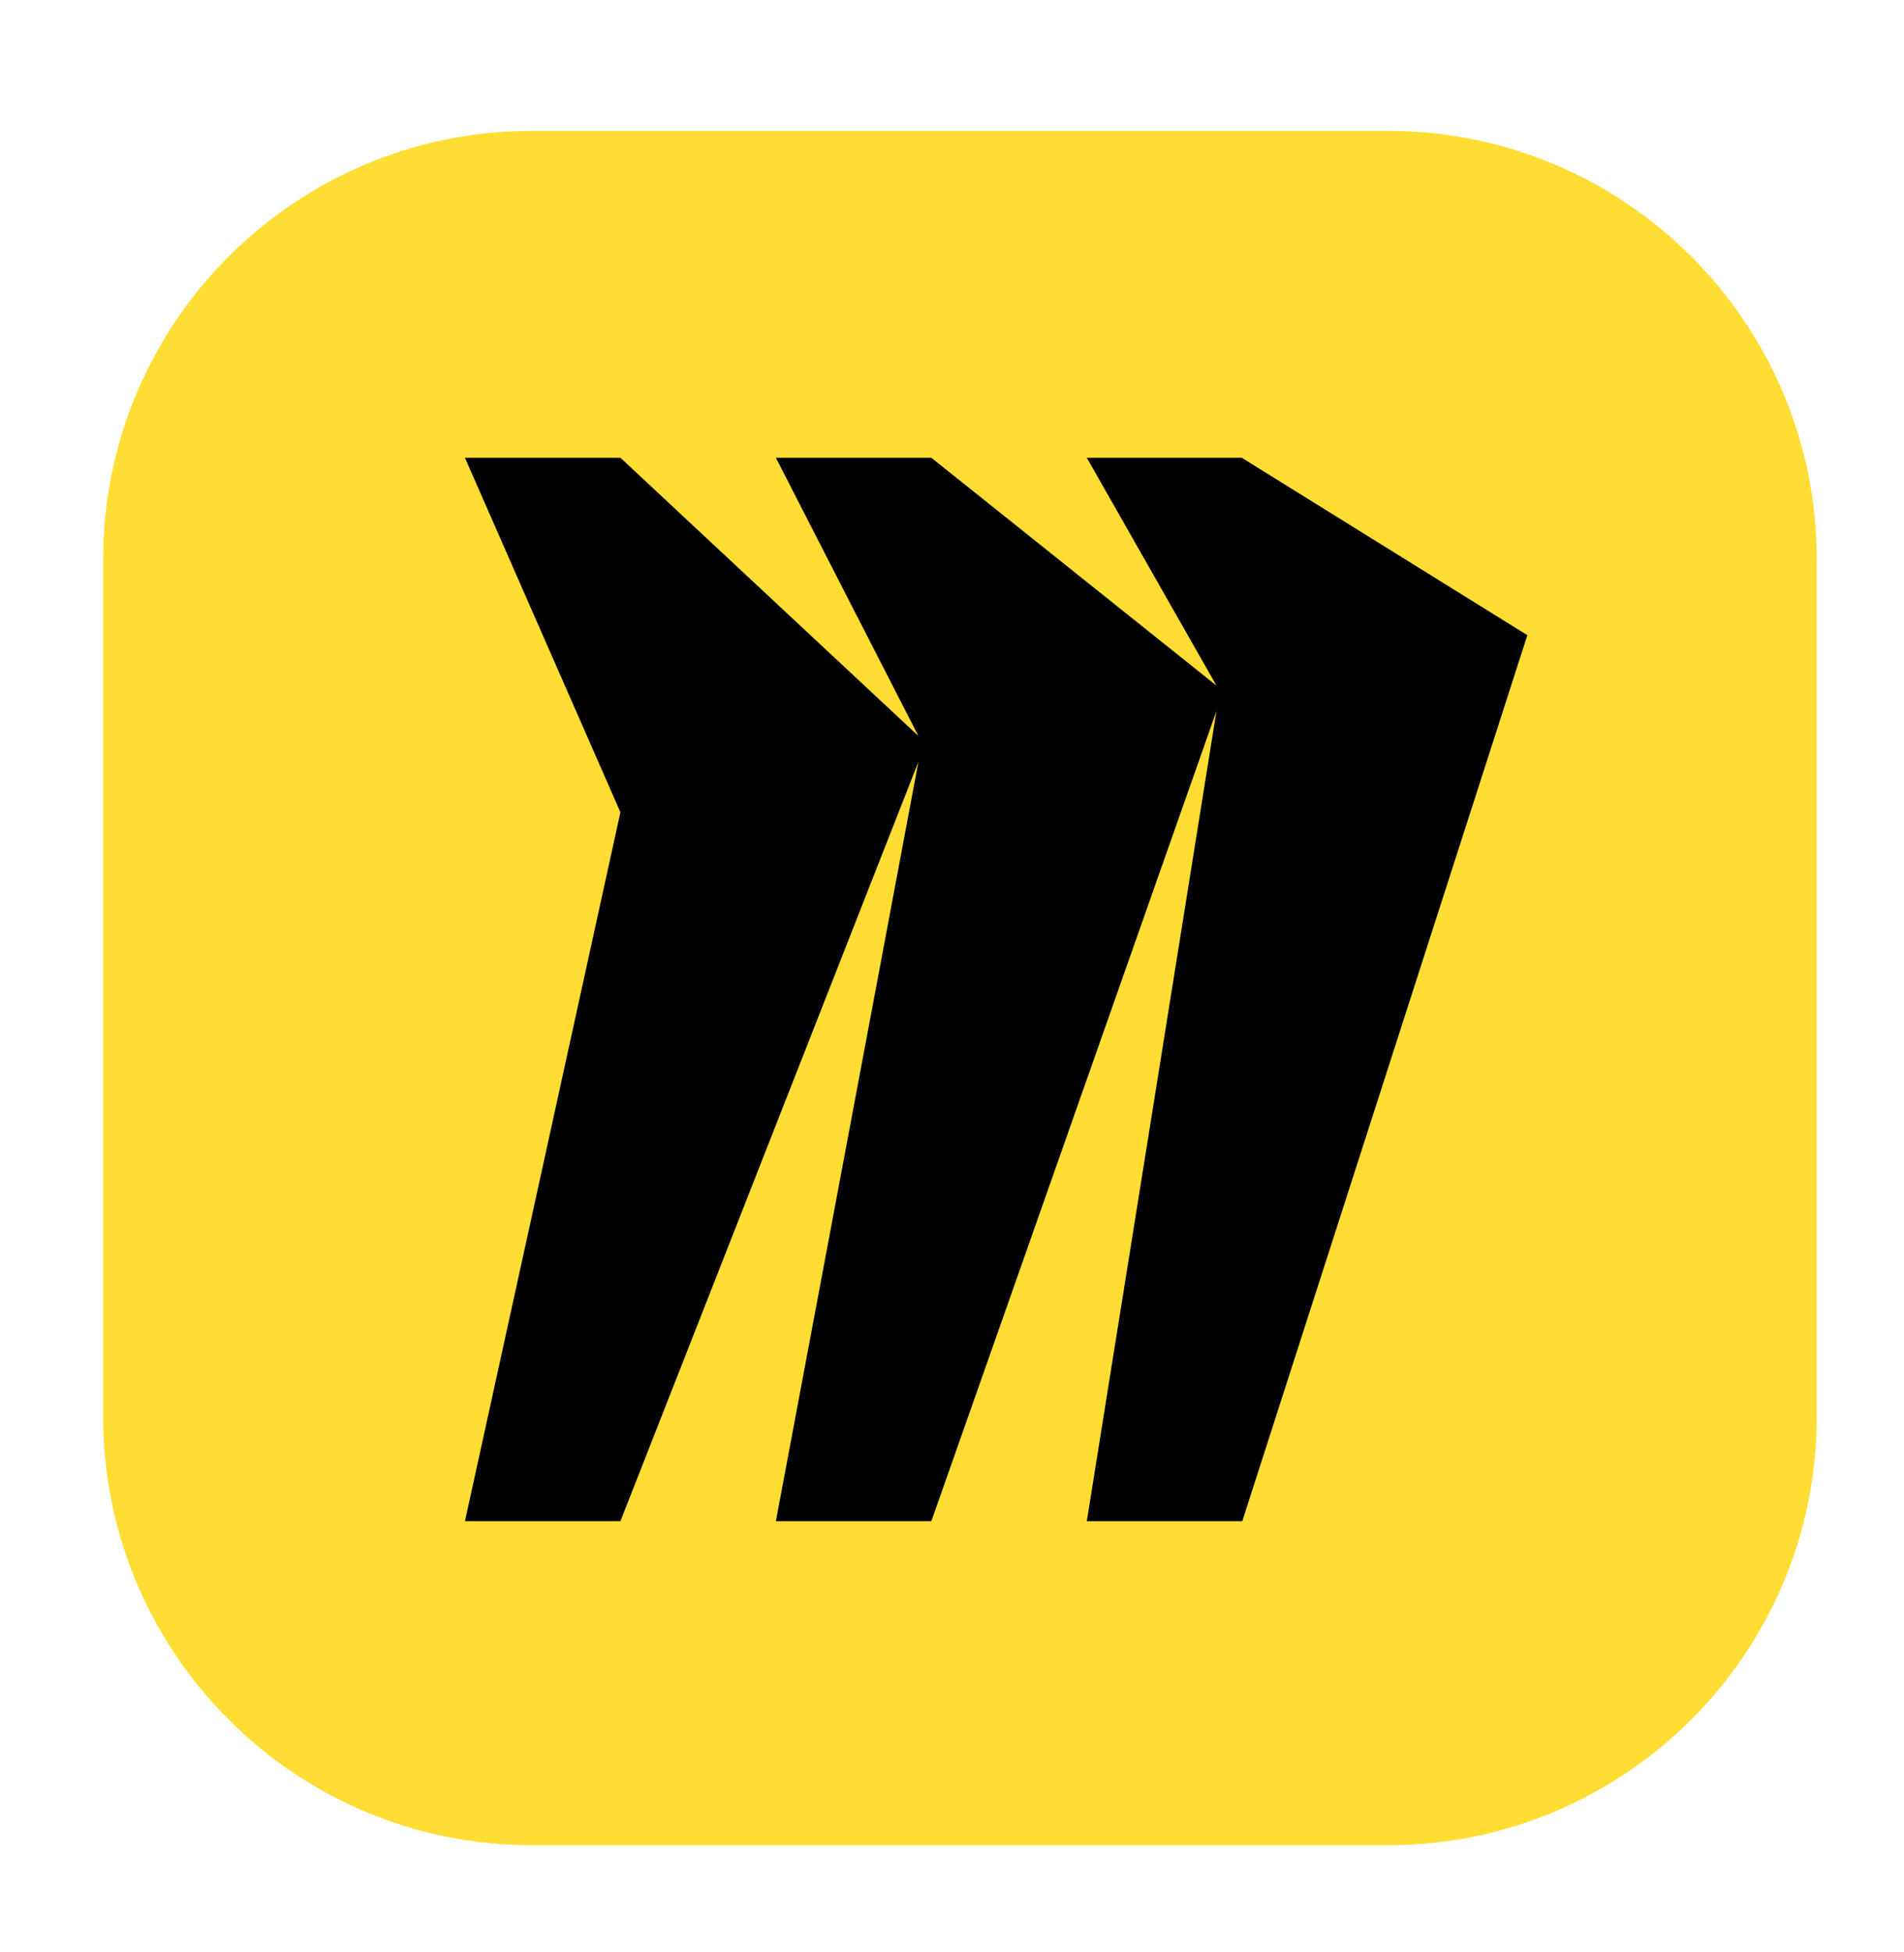
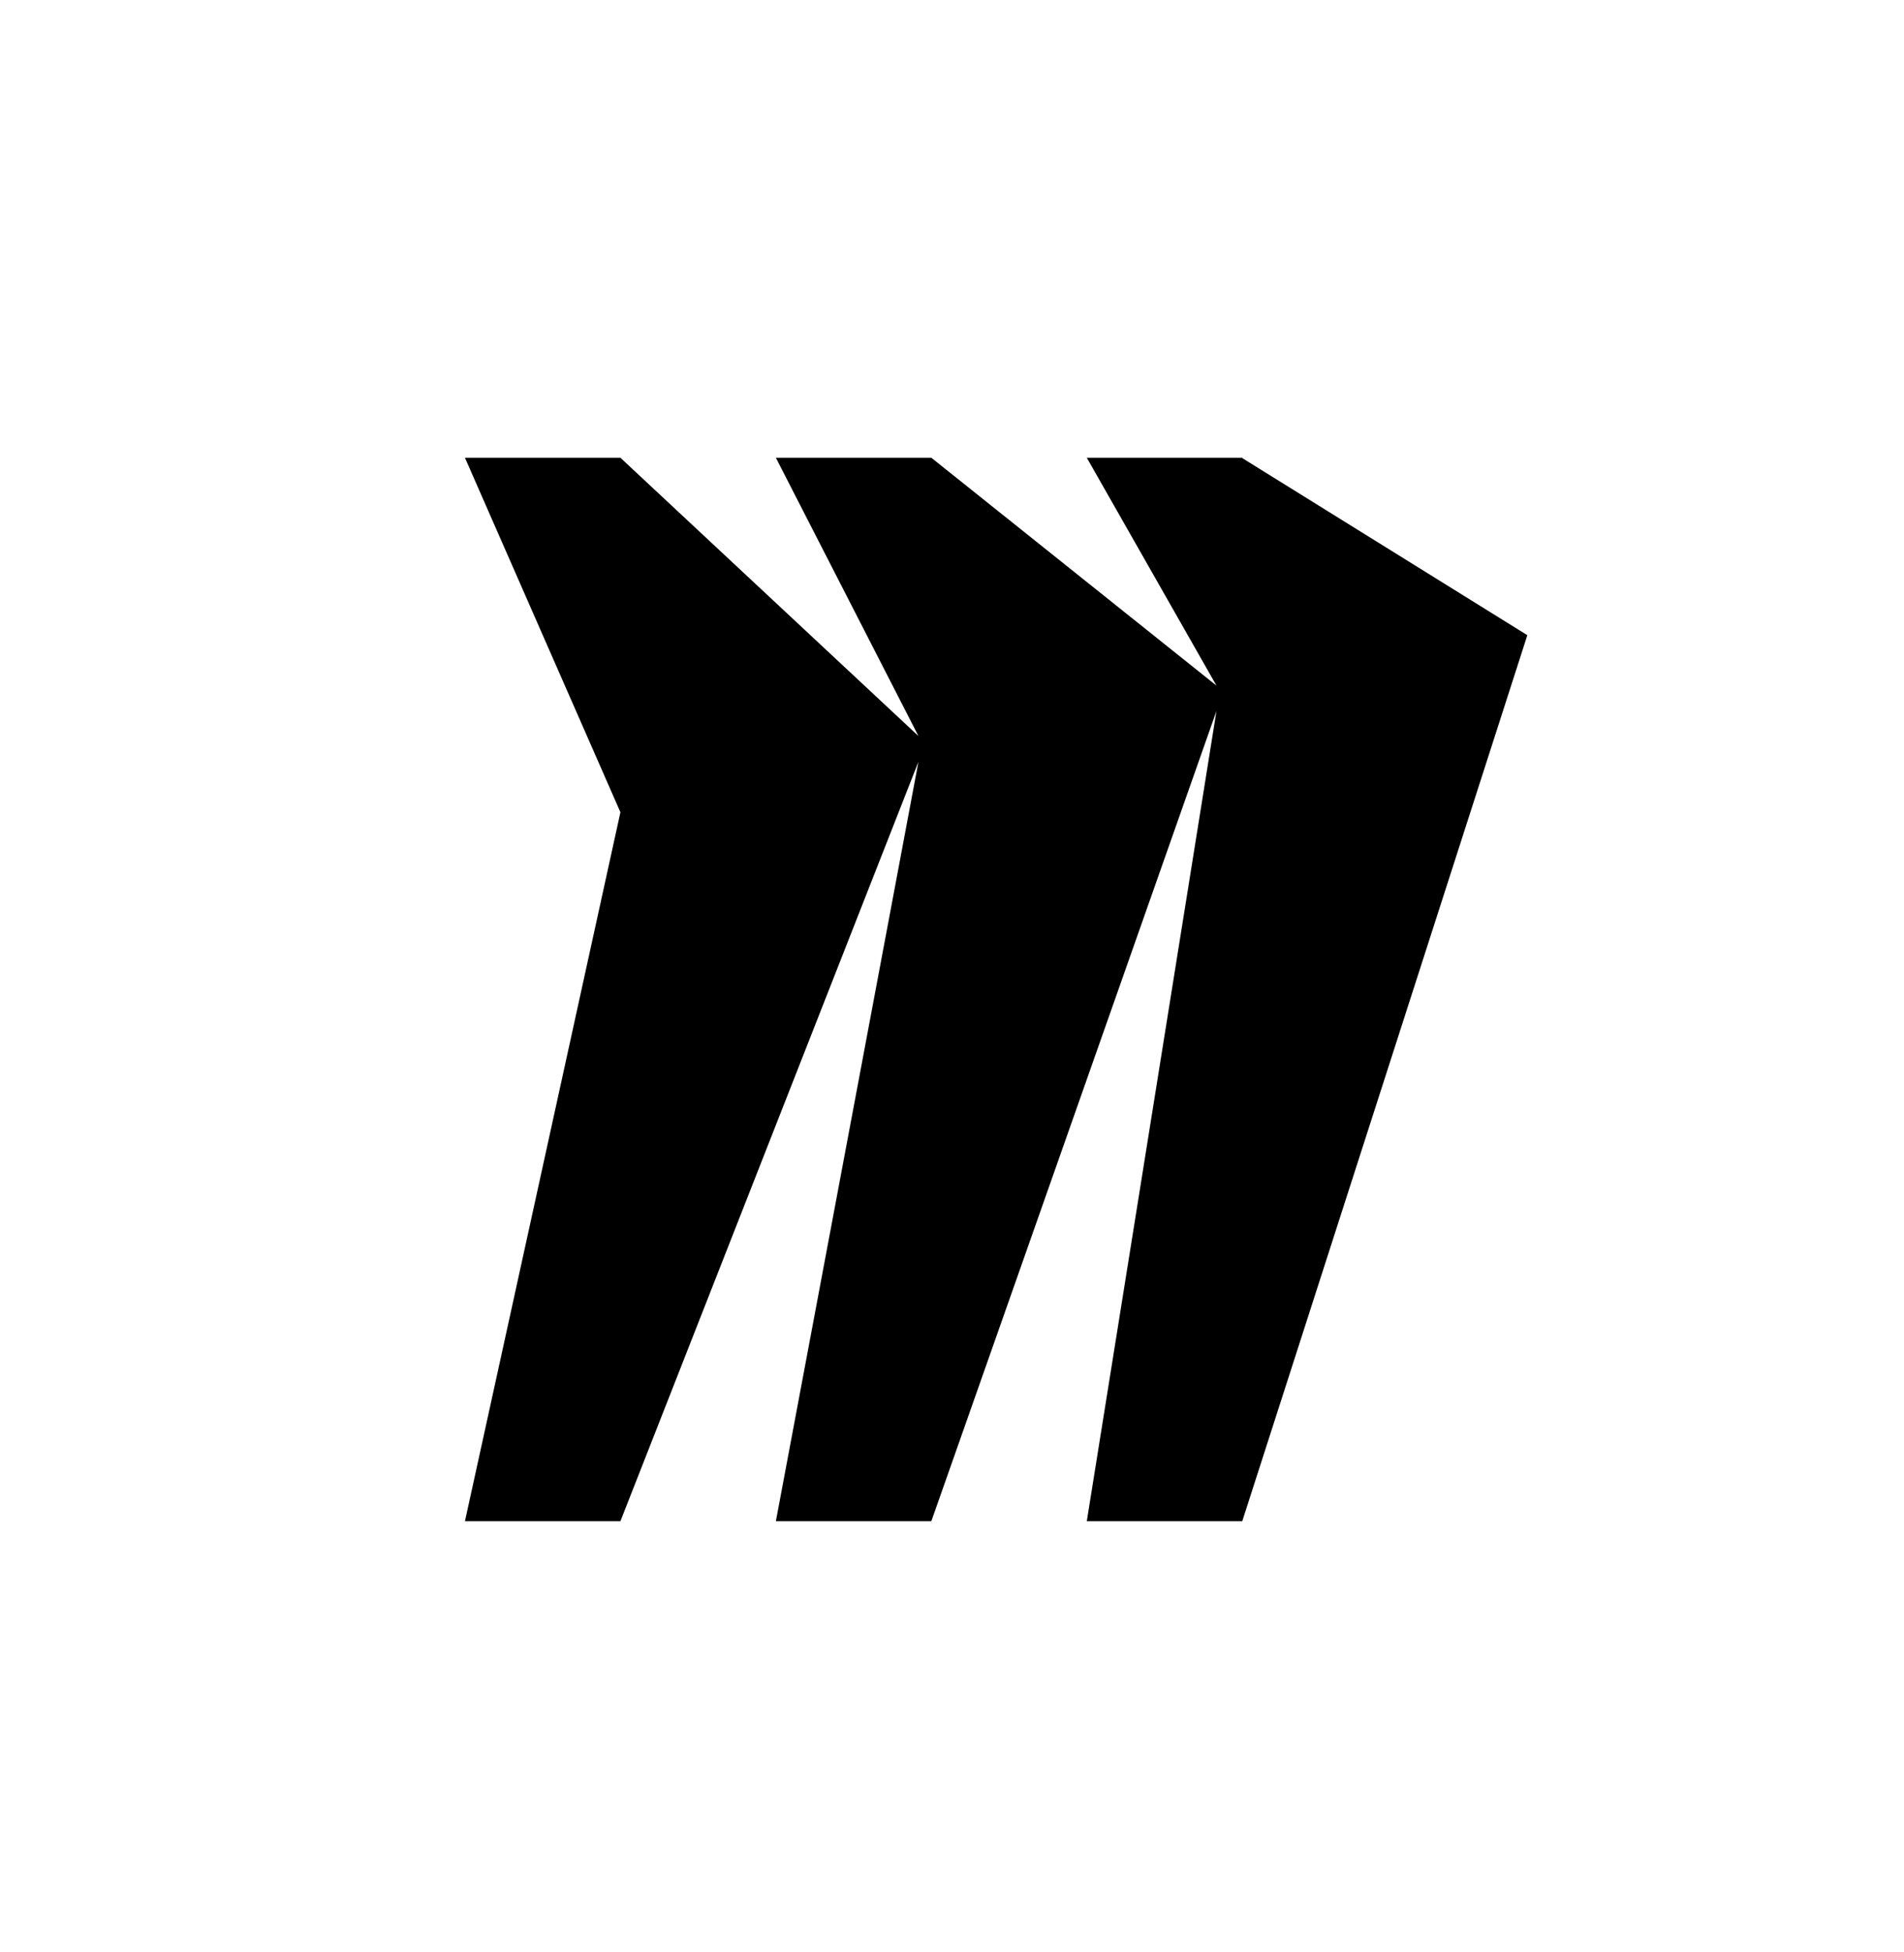
<svg xmlns="http://www.w3.org/2000/svg" width="40" height="41" viewBox="0 0 40 41" fill="none">
-   <path d="M2.167 11.749C2.167 6.783 6.199 2.749 11.167 2.749H29.166C34.134 2.749 38.167 6.781 38.167 11.749V29.749C38.167 34.717 34.134 38.749 29.166 38.749H11.167C6.199 38.749 2.167 34.717 2.167 29.749V11.749Z" fill="#FFDD33" />
  <path fill-rule="evenodd" clip-rule="evenodd" d="M26.098 9.613H22.832L25.556 14.398L19.566 9.613H16.3L19.295 15.457L13.034 9.613H9.768L13.034 17.057L9.768 31.945H13.034L19.295 15.997L16.3 31.945H19.566L25.556 14.93L22.832 31.945H26.098L32.087 13.339L26.098 9.62V9.613Z" fill="black" />
</svg>